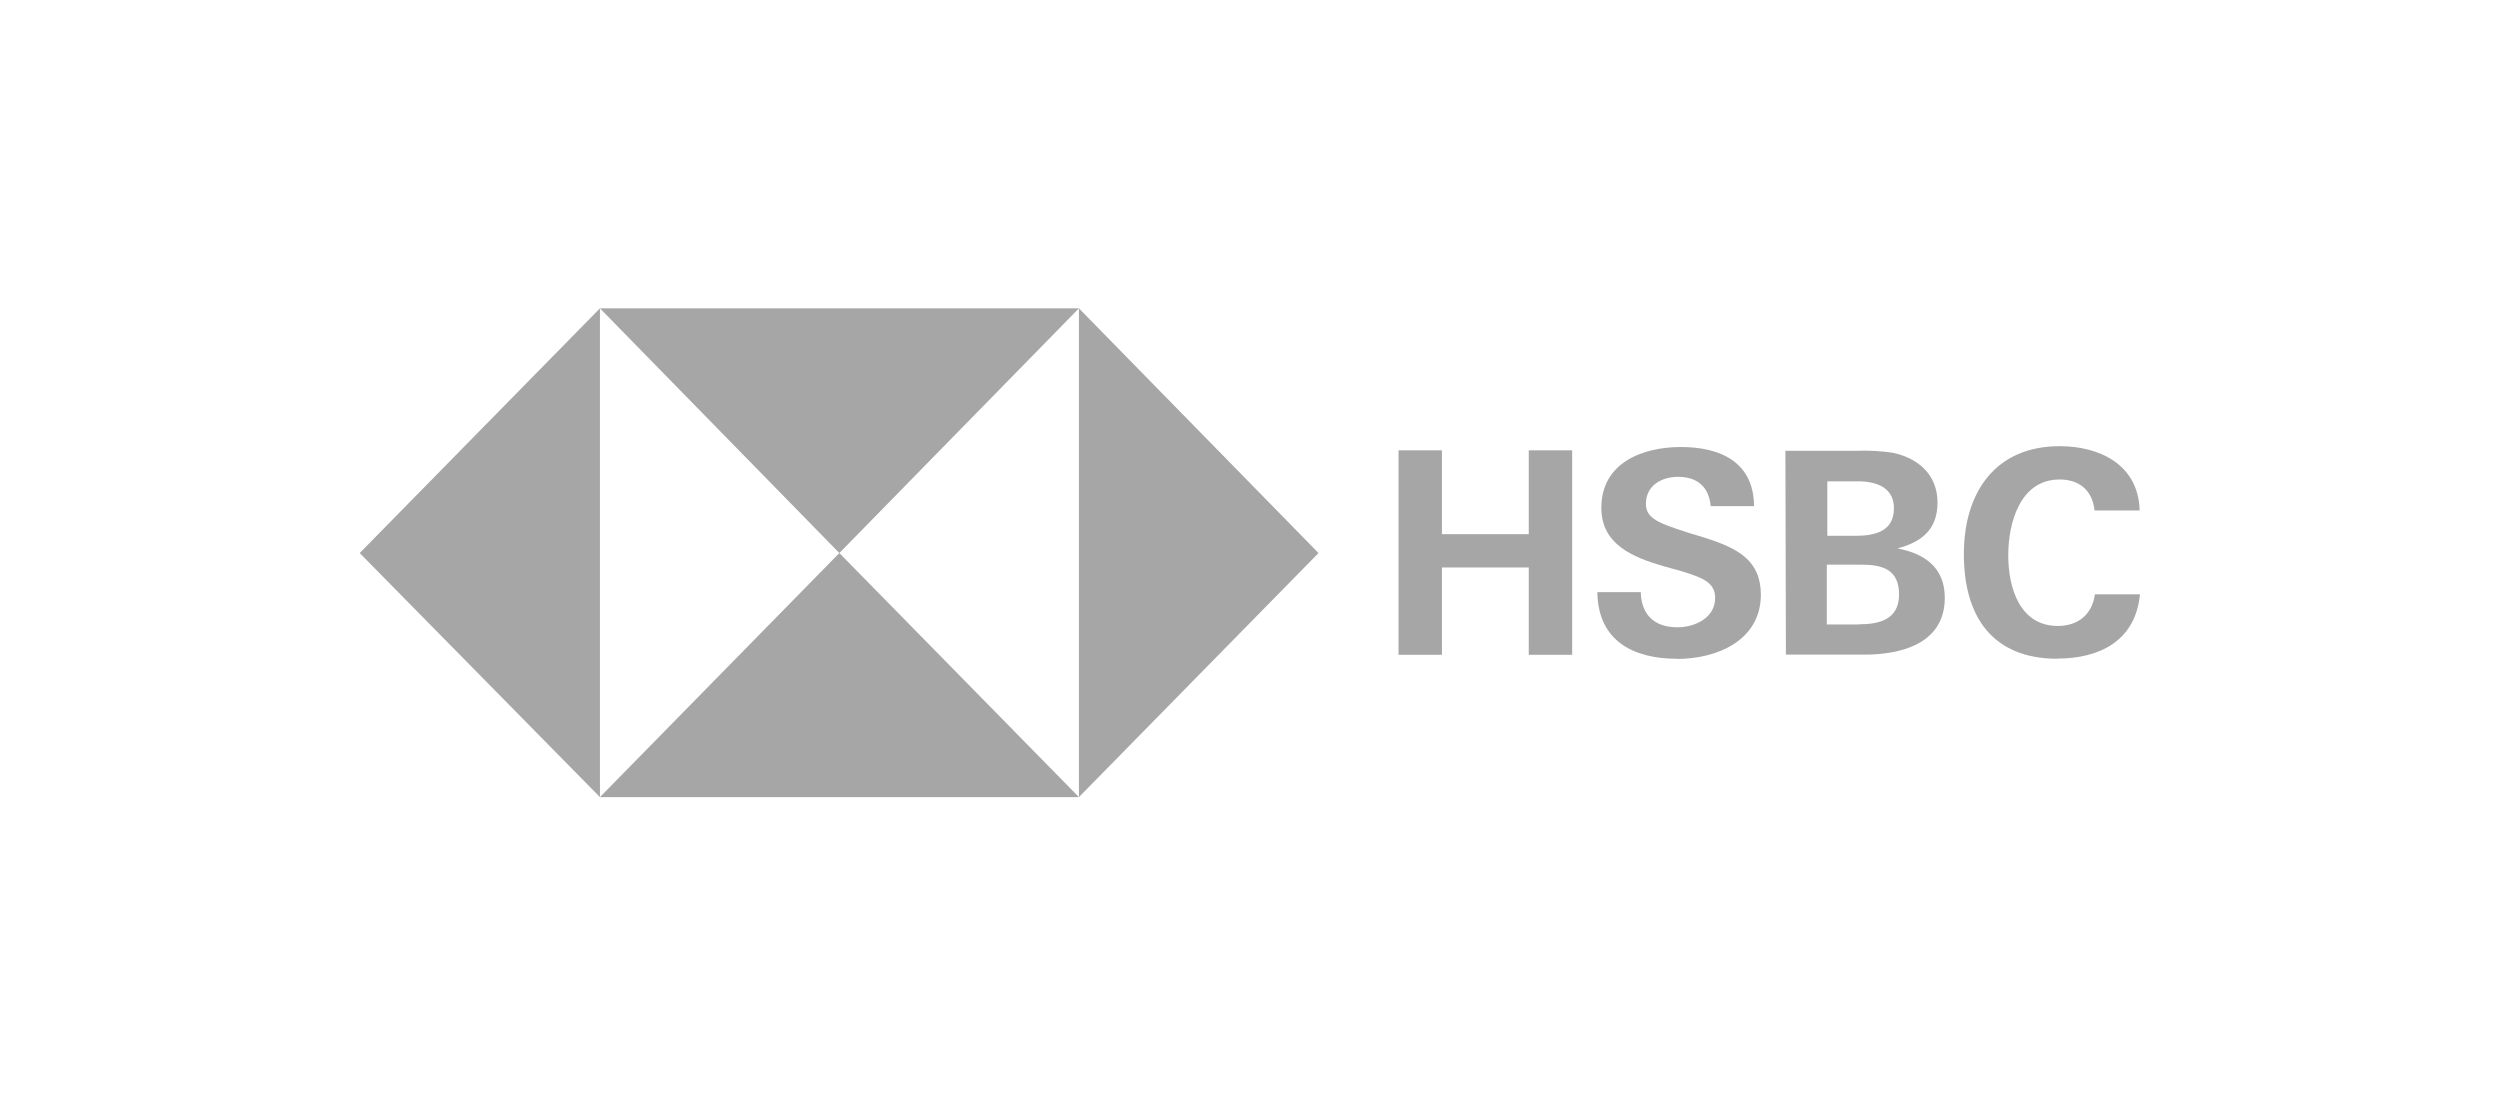
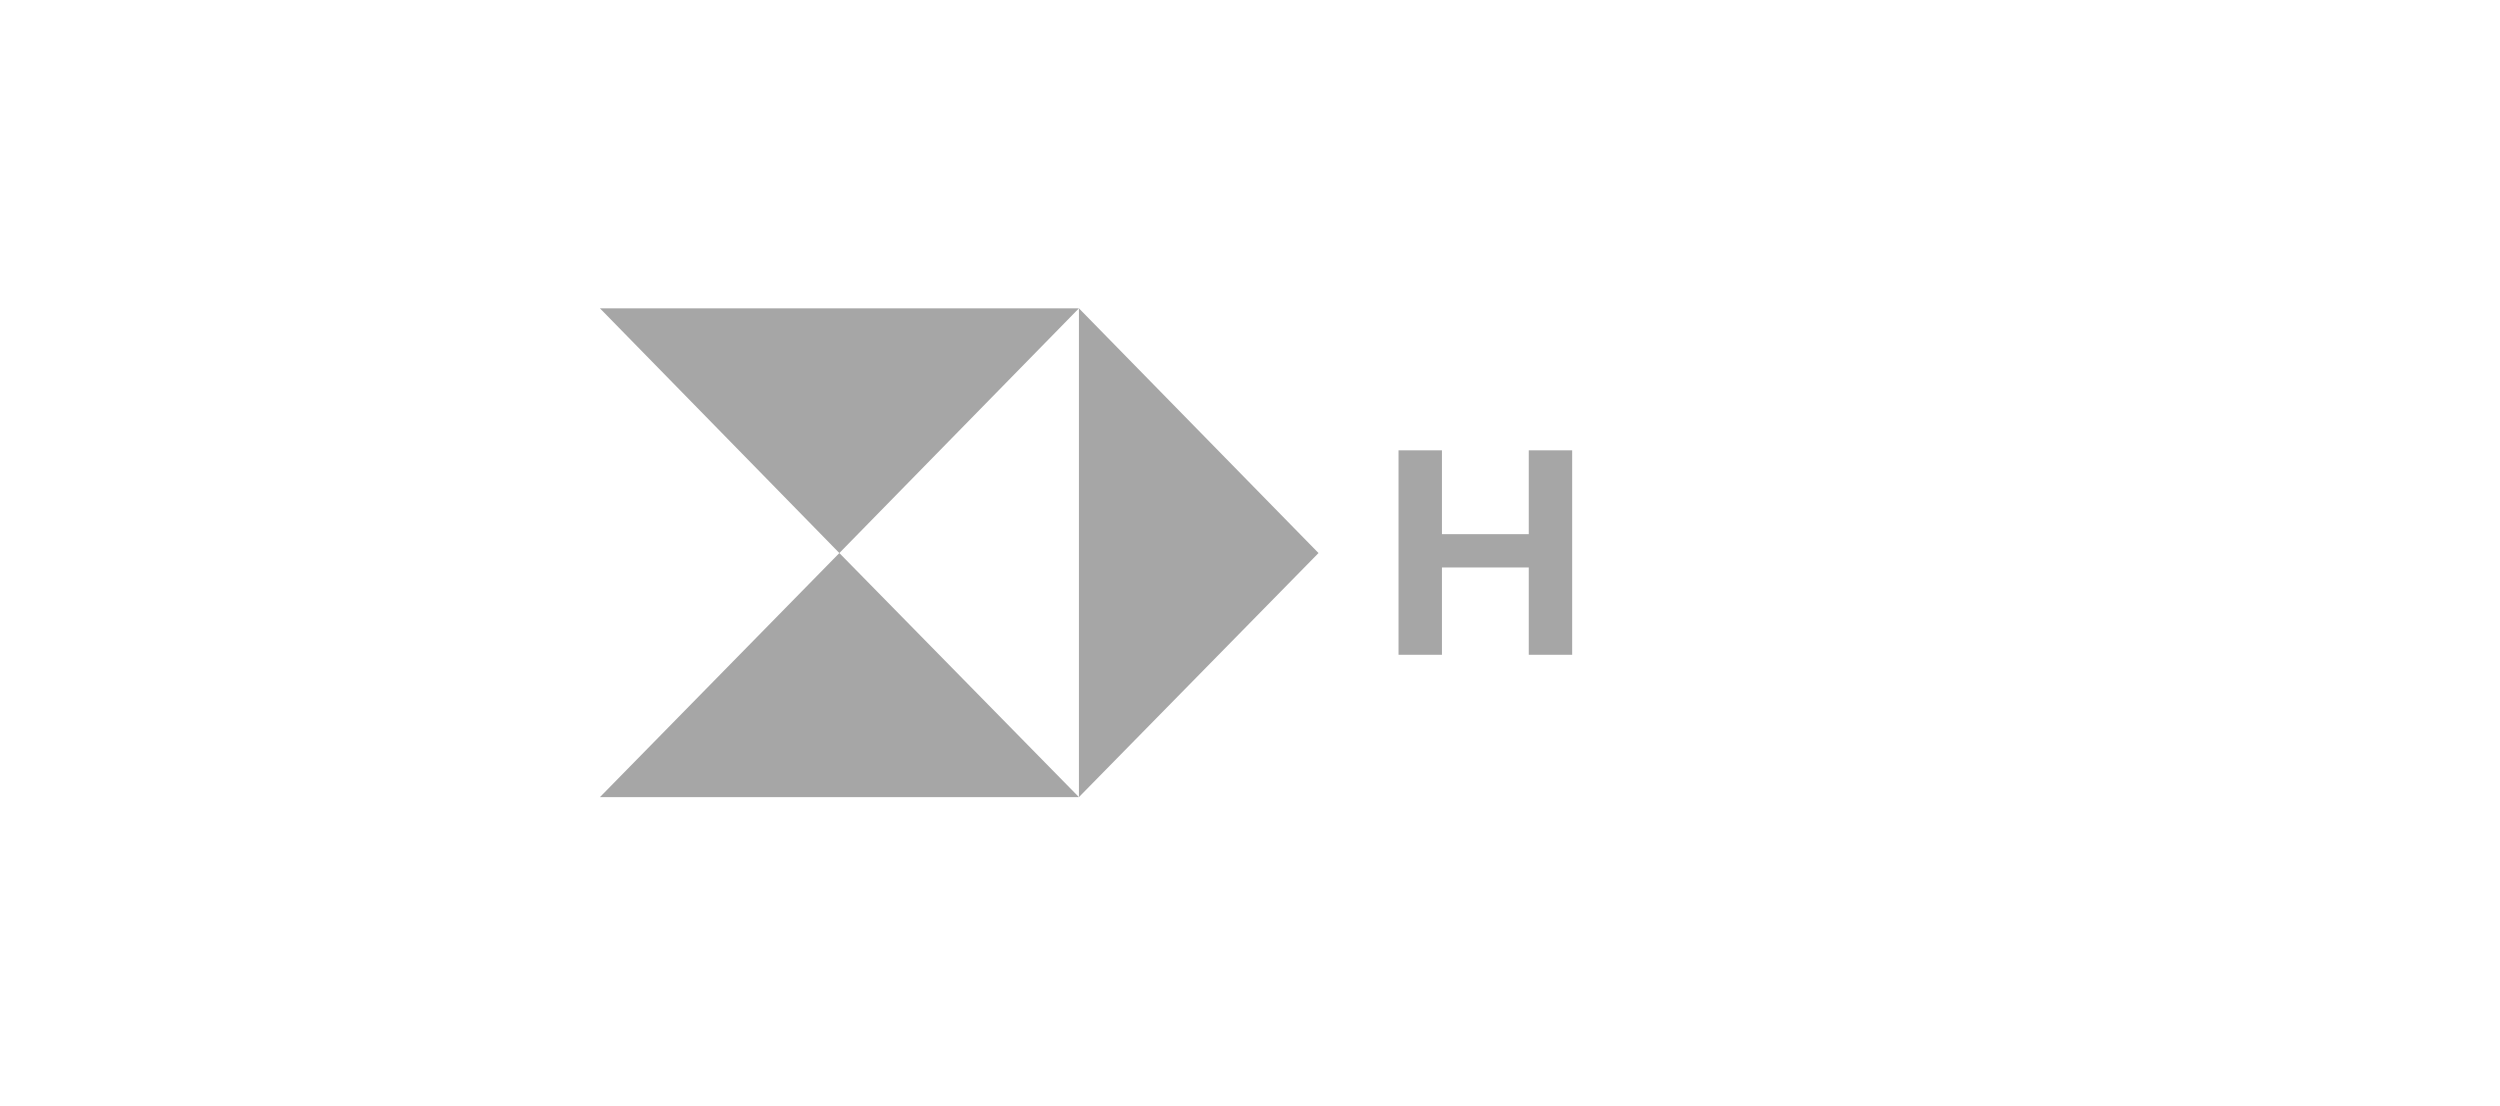
<svg xmlns="http://www.w3.org/2000/svg" id="Layer_1" viewBox="0 0 150.89 66.73">
  <defs>
    <style>.cls-1{fill:#a6a6a6;}.cls-1,.cls-2{stroke-width:0px;}.cls-3{clip-path:url(#clippath);}.cls-2{fill:none;}</style>
    <clipPath id="clippath">
-       <rect class="cls-2" width="150.89" height="66.73" />
-     </clipPath>
+       </clipPath>
  </defs>
  <polygon class="cls-1" points="79.58 33.38 65.12 18.61 65.12 48.11 79.58 33.38" />
  <polygon class="cls-1" points="50.66 33.38 65.12 18.61 36.21 18.61 50.66 33.38" />
-   <polygon class="cls-1" points="21.71 33.38 36.21 48.11 36.21 18.61 21.71 33.38" />
  <polygon class="cls-1" points="50.66 33.38 36.21 48.11 65.12 48.11 50.66 33.38" />
  <polygon class="cls-1" points="92.27 34.25 87.03 34.25 87.03 39.52 84.41 39.52 84.41 27.18 87.03 27.18 87.03 32.24 92.27 32.24 92.27 27.18 94.89 27.18 94.89 39.52 92.27 39.52 92.27 34.25" />
  <g class="cls-3">
    <path class="cls-1" d="M101.21,39.76c-2.62,0-4.76-1.07-4.8-4.02h2.62c.03,1.32.78,2.12,2.21,2.12,1.05,0,2.28-.56,2.28-1.77,0-.97-.82-1.25-2.18-1.66l-.88-.24c-1.9-.55-3.81-1.32-3.81-3.54,0-2.74,2.52-3.67,4.8-3.67s4.39.83,4.42,3.57h-2.62c-.1-1.11-.75-1.77-1.97-1.77-.99,0-1.94.52-1.94,1.63,0,.9.82,1.18,2.52,1.73l1.02.31c2.07.66,3.4,1.39,3.4,3.47-.03,2.77-2.69,3.85-5.07,3.85" />
    <path class="cls-1" d="M112.2,37.68c1.22,0,2.42-.28,2.42-1.8s-1.02-1.8-2.28-1.8h-2.08v3.61h1.94ZM111.96,32.34c1.16,0,2.35-.24,2.35-1.66,0-1.28-1.09-1.63-2.18-1.63h-1.84v3.29h1.67ZM107.75,27.21h4.22c.78-.03,1.6,0,2.38.14,1.46.35,2.59,1.32,2.59,2.98s-.99,2.39-2.42,2.77c1.63.31,2.86,1.14,2.86,2.98,0,2.81-2.72,3.43-4.83,3.43h-4.76l-.03-12.31Z" />
-     <path class="cls-1" d="M124.18,39.76c-3.91,0-5.65-2.53-5.65-6.31s1.94-6.52,5.78-6.52c2.41,0,4.76,1.11,4.83,3.88h-2.72c-.14-1.25-.95-1.87-2.11-1.87-2.38,0-3.1,2.6-3.1,4.58s.71,4.26,2.99,4.26c1.19,0,2.07-.66,2.24-1.91h2.72c-.27,2.84-2.48,3.88-5,3.88" />
+     <path class="cls-1" d="M124.18,39.76c-3.91,0-5.65-2.53-5.65-6.31s1.94-6.52,5.78-6.52c2.41,0,4.76,1.11,4.83,3.88h-2.72c-.14-1.25-.95-1.87-2.11-1.87-2.38,0-3.1,2.6-3.1,4.58c1.19,0,2.07-.66,2.24-1.91h2.72c-.27,2.84-2.48,3.88-5,3.88" />
  </g>
</svg>